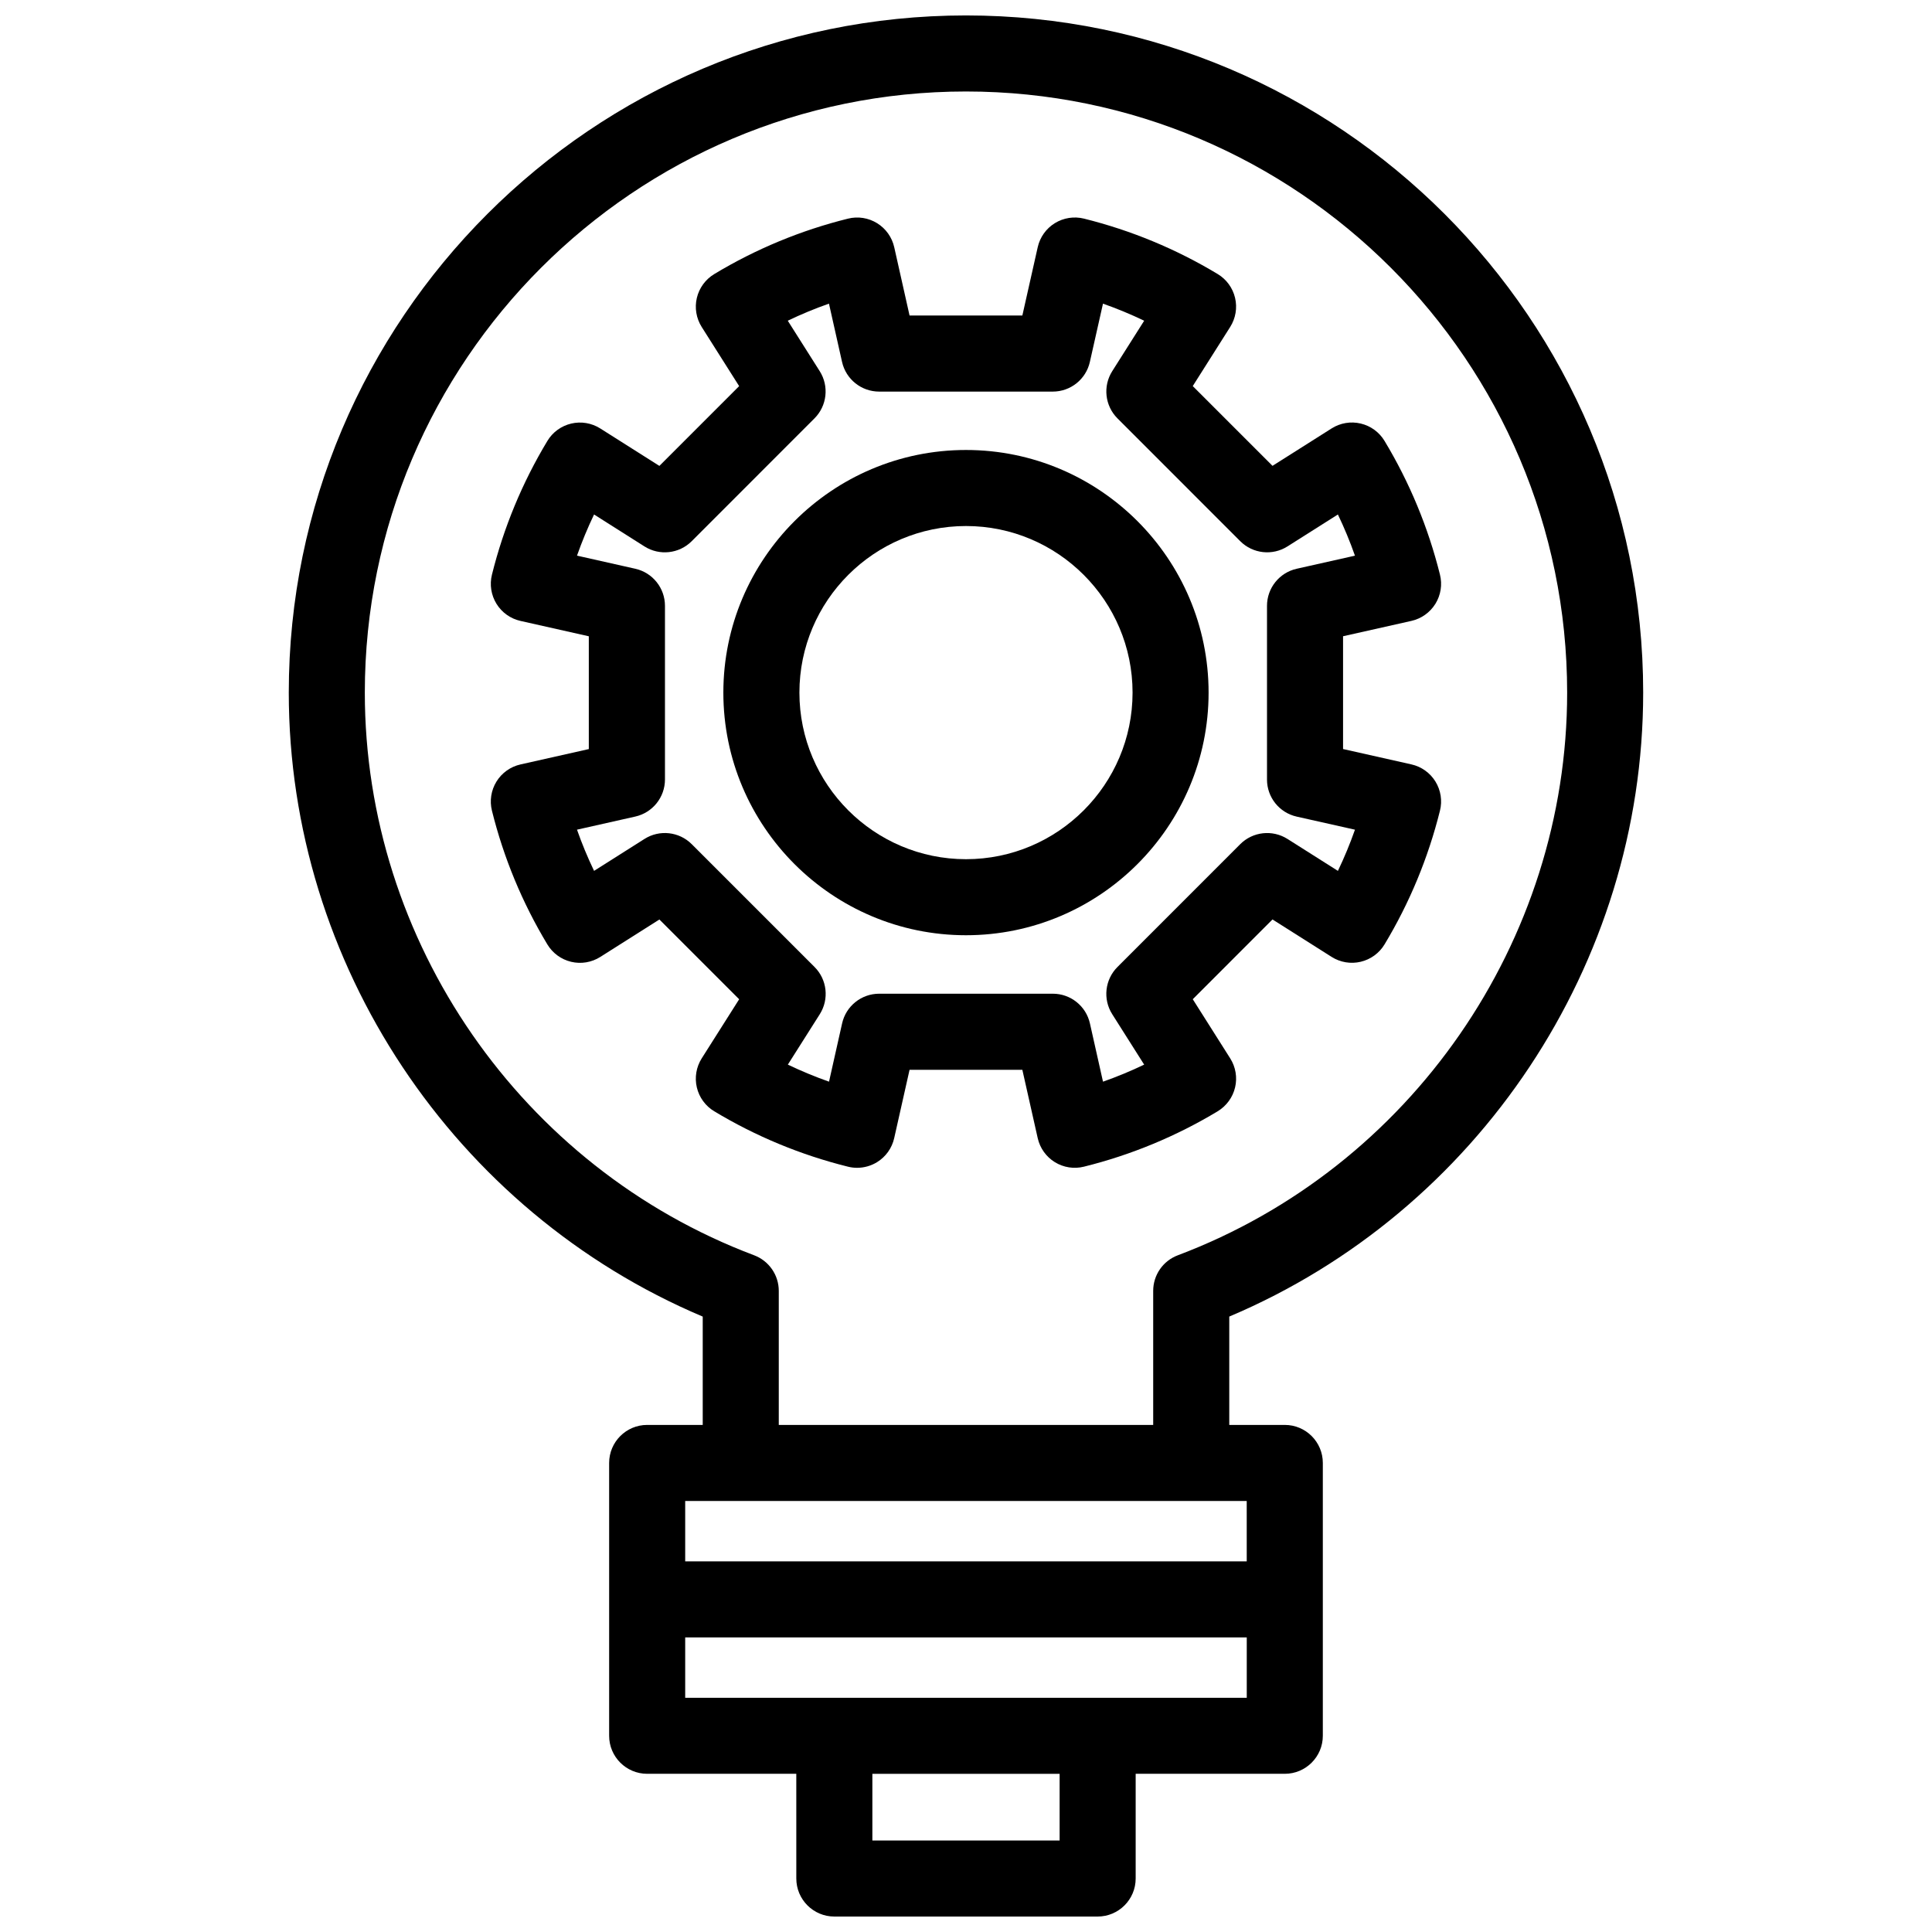
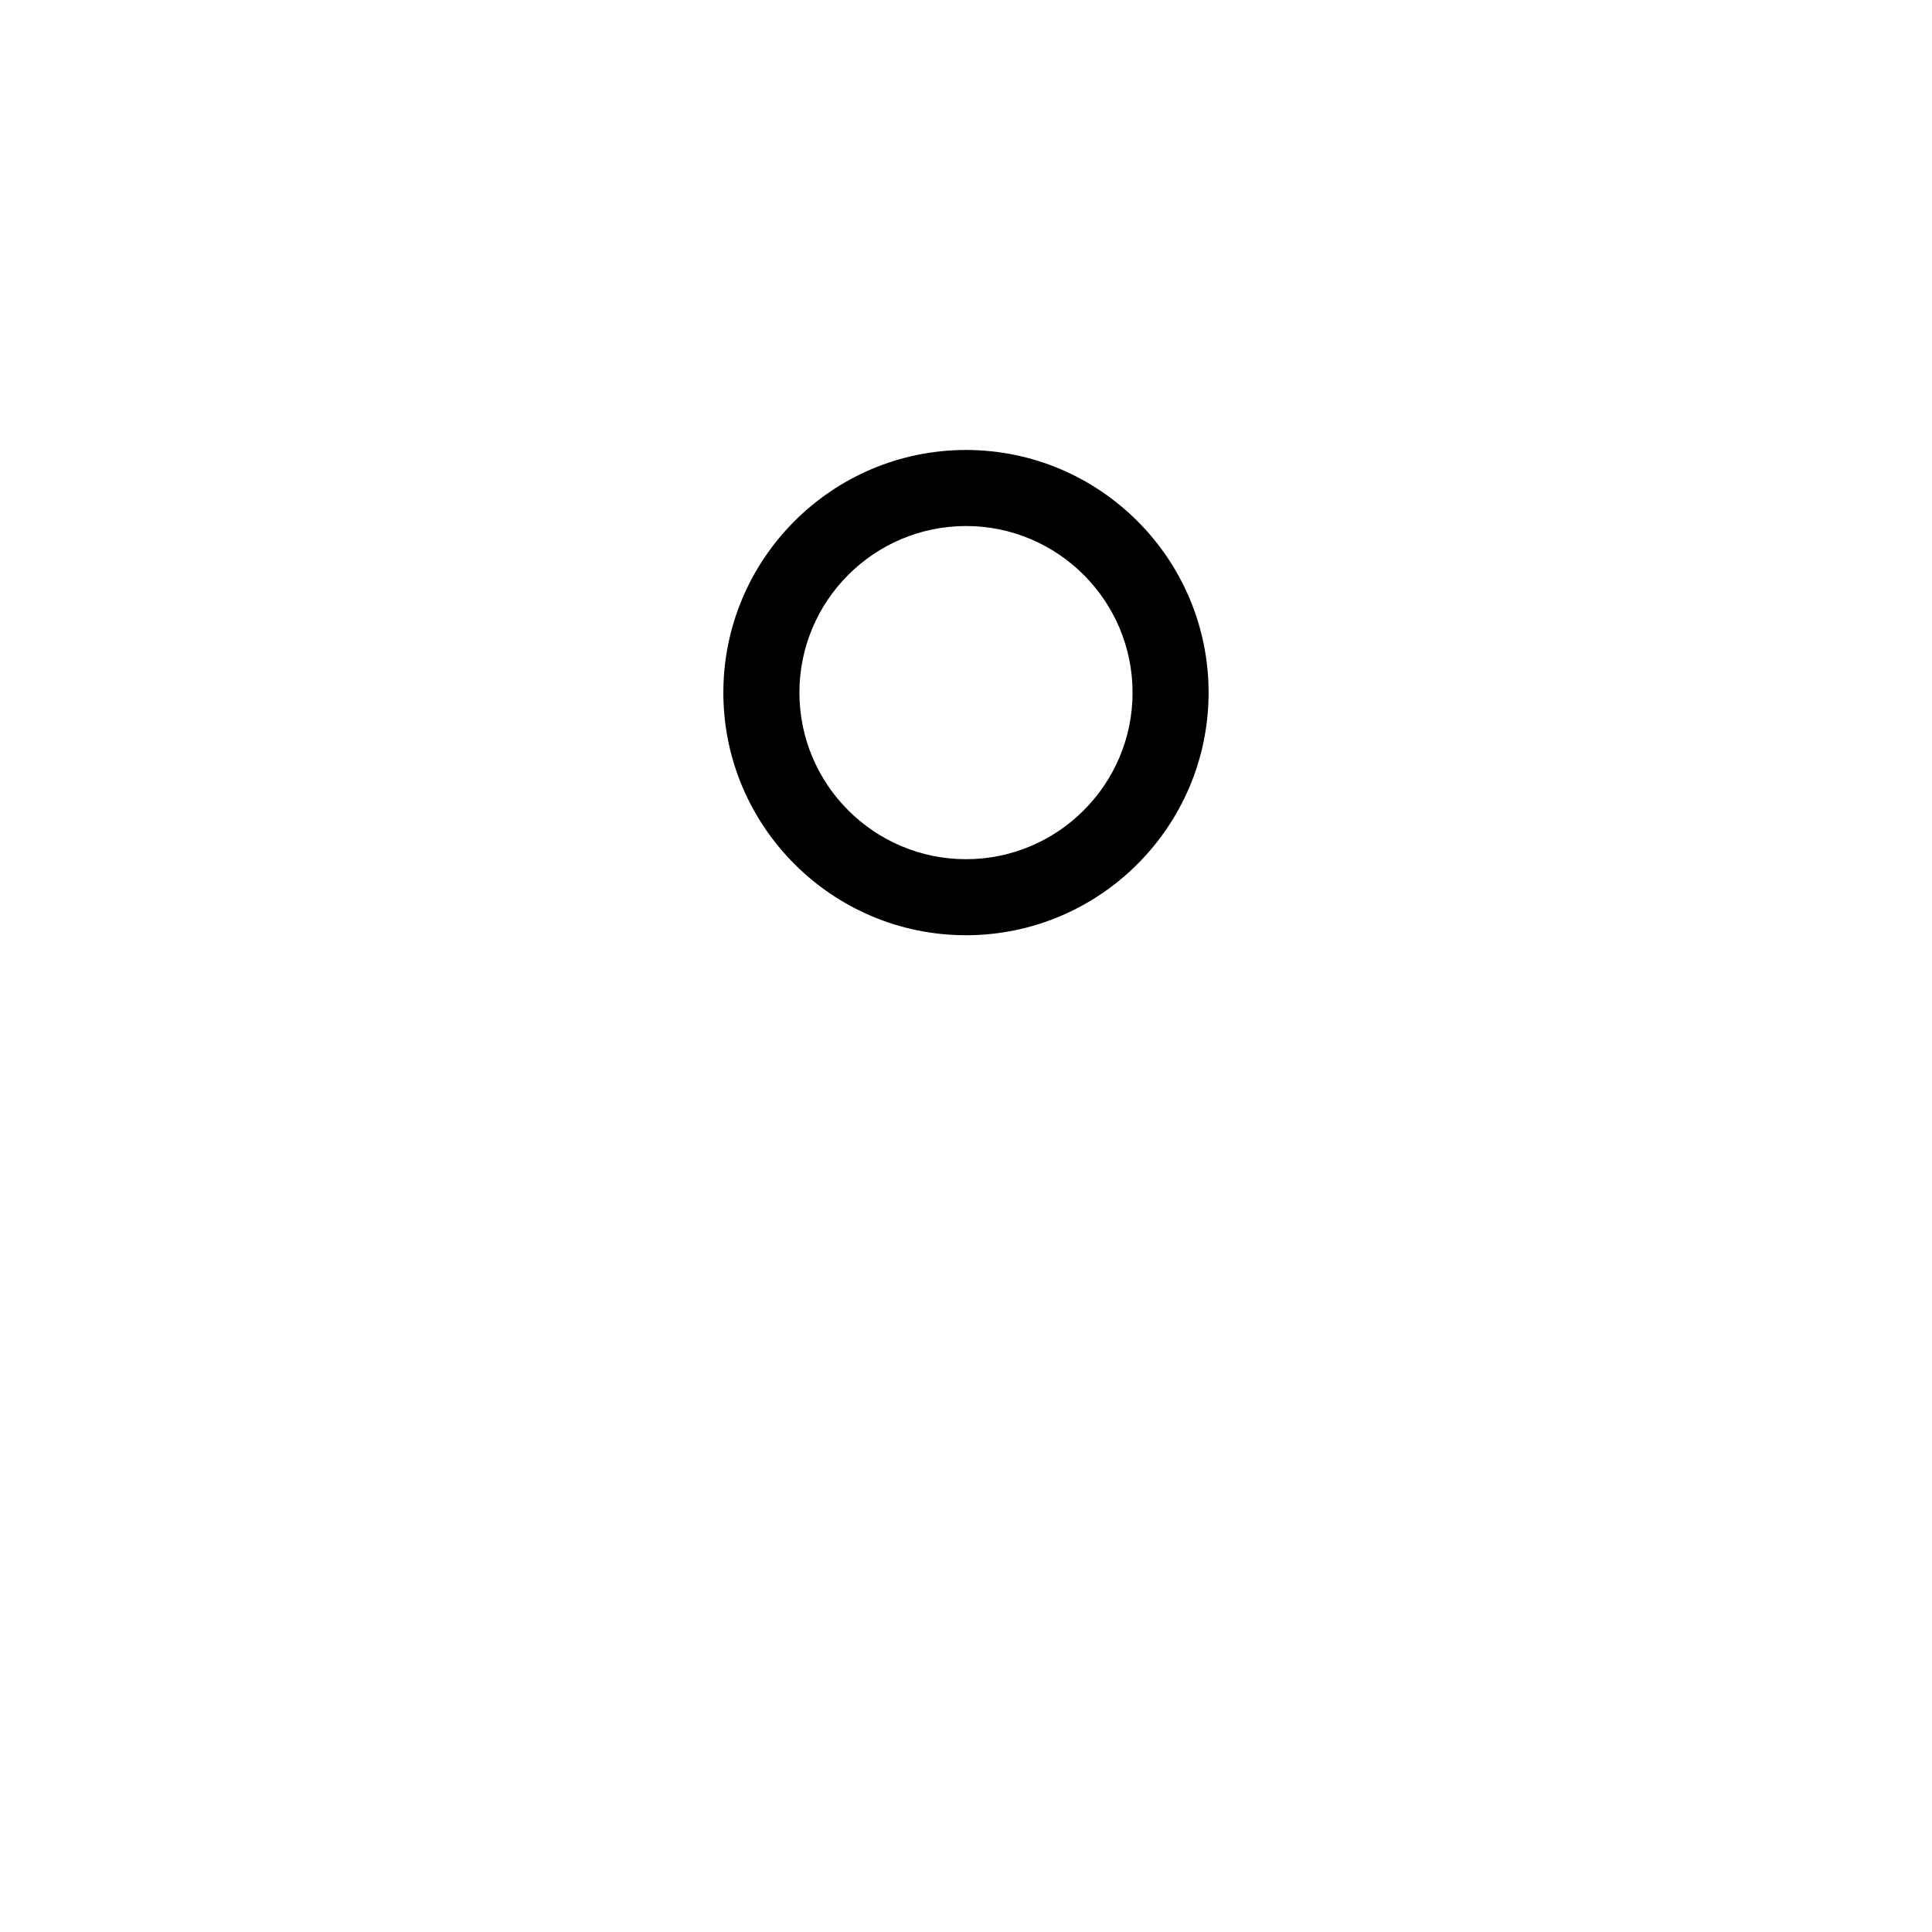
<svg xmlns="http://www.w3.org/2000/svg" width="800px" height="800px" version="1.1" viewBox="144 144 512 512">
  <defs>
    <clipPath id="a">
-       <path d="m220 148.09h360v503.81h-360z" />
-     </clipPath>
+       </clipPath>
  </defs>
  <path d="m464.29 327.55c0-35.457-28.844-64.301-64.293-64.301-35.457 0-64.301 28.844-64.301 64.301 0 35.453 28.848 64.297 64.301 64.297s64.293-28.844 64.293-64.297zm-64.289 44.145c-24.344 0-44.148-19.805-44.148-44.145 0-24.344 19.805-44.148 44.148-44.148 24.34 0 44.141 19.805 44.141 44.148-0.004 24.34-19.801 44.145-44.141 44.145z" />
-   <path d="m471.31 432.18c0.625-2.637 0.156-5.414-1.293-7.703l-9.922-15.672 21.129-21.141 15.672 9.926c2.293 1.449 5.074 1.918 7.703 1.289 2.641-0.625 4.918-2.281 6.316-4.602 6.621-10.988 11.566-22.91 14.688-35.438 0.66-2.629 0.223-5.422-1.199-7.727-1.426-2.309-3.719-3.945-6.367-4.539l-18.113-4.07v-29.891l18.105-4.066c2.648-0.594 4.941-2.231 6.375-4.539 1.422-2.309 1.859-5.094 1.199-7.727-3.113-12.504-8.055-24.43-14.688-35.43-1.395-2.324-3.672-3.984-6.312-4.606-2.644-0.629-5.422-0.156-7.703 1.289l-15.672 9.922-21.137-21.137 9.922-15.672c1.449-2.293 1.918-5.066 1.293-7.703-0.621-2.641-2.281-4.918-4.602-6.312-11.012-6.641-22.938-11.582-35.438-14.691-2.629-0.656-5.414-0.215-7.723 1.203-2.309 1.426-3.941 3.719-4.535 6.363l-4.074 18.113h-29.891l-4.062-18.102c-0.594-2.644-2.231-4.941-4.539-6.367-2.309-1.422-5.082-1.863-7.723-1.203-12.5 3.102-24.426 8.047-35.441 14.691-2.316 1.402-3.981 3.672-4.606 6.312s-0.156 5.414 1.289 7.707l9.922 15.672-21.137 21.141-15.668-9.922c-2.293-1.449-5.066-1.918-7.707-1.293-2.637 0.625-4.918 2.281-6.312 4.606-6.644 11.027-11.586 22.953-14.688 35.434-0.656 2.629-0.215 5.414 1.203 7.723 1.426 2.309 3.719 3.945 6.363 4.535l18.105 4.07v29.891l-18.105 4.07c-2.644 0.594-4.938 2.227-6.363 4.535-1.426 2.309-1.859 5.09-1.203 7.723 3.098 12.484 8.039 24.41 14.688 35.441 1.402 2.324 3.672 3.984 6.312 4.609 2.629 0.629 5.414 0.16 7.707-1.289l15.672-9.926 21.137 21.137-9.926 15.668c-1.449 2.293-1.914 5.074-1.289 7.707 0.625 2.637 2.281 4.918 4.606 6.312 11.008 6.629 22.93 11.574 35.434 14.68 0.801 0.203 1.617 0.301 2.434 0.301 1.855 0 3.688-0.516 5.289-1.5 2.309-1.426 3.945-3.719 4.539-6.367l4.07-18.105h29.891l4.07 18.105c0.594 2.644 2.227 4.938 4.535 6.367 2.309 1.422 5.094 1.859 7.723 1.199 12.52-3.109 24.445-8.055 35.438-14.68 2.328-1.418 3.988-3.688 4.609-6.324zm-35.004-1.527-3.465-15.438c-1.031-4.602-5.117-7.871-9.828-7.871h-46.02c-4.715 0-8.797 3.266-9.828 7.871l-3.465 15.438c-3.719-1.309-7.359-2.82-10.914-4.519l8.465-13.359c2.519-3.984 1.945-9.184-1.391-12.516l-32.543-32.543c-3.332-3.336-8.535-3.914-12.516-1.391l-13.367 8.465c-1.707-3.559-3.219-7.199-4.523-10.918l15.441-3.473c4.602-1.031 7.871-5.117 7.871-9.828v-46.02c0-4.715-3.269-8.797-7.871-9.828l-15.441-3.473c1.309-3.715 2.816-7.352 4.519-10.906l13.359 8.465c3.984 2.523 9.18 1.949 12.52-1.387l32.535-32.547c3.332-3.336 3.91-8.531 1.387-12.516l-8.465-13.367c3.551-1.707 7.199-3.219 10.918-4.523l3.465 15.438c1.031 4.602 5.117 7.871 9.836 7.871h46.012c4.715 0 8.797-3.266 9.828-7.863l3.477-15.445c3.719 1.309 7.359 2.82 10.918 4.523l-8.465 13.367c-2.523 3.984-1.949 9.18 1.387 12.516l32.535 32.543c3.332 3.332 8.531 3.91 12.508 1.391l13.371-8.465c1.703 3.551 3.215 7.195 4.519 10.914l-15.434 3.465c-4.606 1.031-7.875 5.117-7.875 9.836v46.023c0 4.715 3.266 8.797 7.871 9.828l15.441 3.465c-1.309 3.723-2.82 7.371-4.519 10.918l-13.371-8.469c-3.996-2.519-9.184-1.941-12.516 1.391l-32.535 32.547c-3.336 3.336-3.91 8.531-1.387 12.508l8.465 13.367c-3.547 1.703-7.188 3.207-10.91 4.516z" />
  <g clip-path="url(#a)">
    <path d="m579.46 327.55c0-98.957-80.508-179.46-179.47-179.46-98.957 0-179.46 80.504-179.46 179.46 0 71.93 43.801 137.5 109.7 165.36v28.707h-14.723c-5.562 0-10.078 4.516-10.078 10.078v72.301c0 5.562 4.516 10.078 10.078 10.078h39.52l0.004 27.75c0 5.562 4.516 10.078 10.078 10.078h69.777c5.562 0 10.078-4.516 10.078-10.078v-27.75h39.52c5.562 0 10.078-4.516 10.078-10.078v-72.301c0-5.562-4.516-10.078-10.078-10.078h-14.715v-28.711c65.891-27.859 109.69-93.438 109.69-165.36zm-154.65 304.2h-49.625v-17.672h49.625zm49.594-37.824h-148.82v-15.996h148.82zm0-36.148h-148.82v-16h148.81l0.004 16zm-124.02-36.148v-35.535c0-4.195-2.602-7.949-6.523-9.43-61.715-23.242-103.18-83.164-103.18-149.11 0-87.844 71.465-159.31 159.31-159.31 87.848 0 159.32 71.465 159.32 159.31 0 65.93-41.465 125.85-103.18 149.11-3.926 1.477-6.523 5.231-6.523 9.426v35.539z" />
  </g>
</svg>